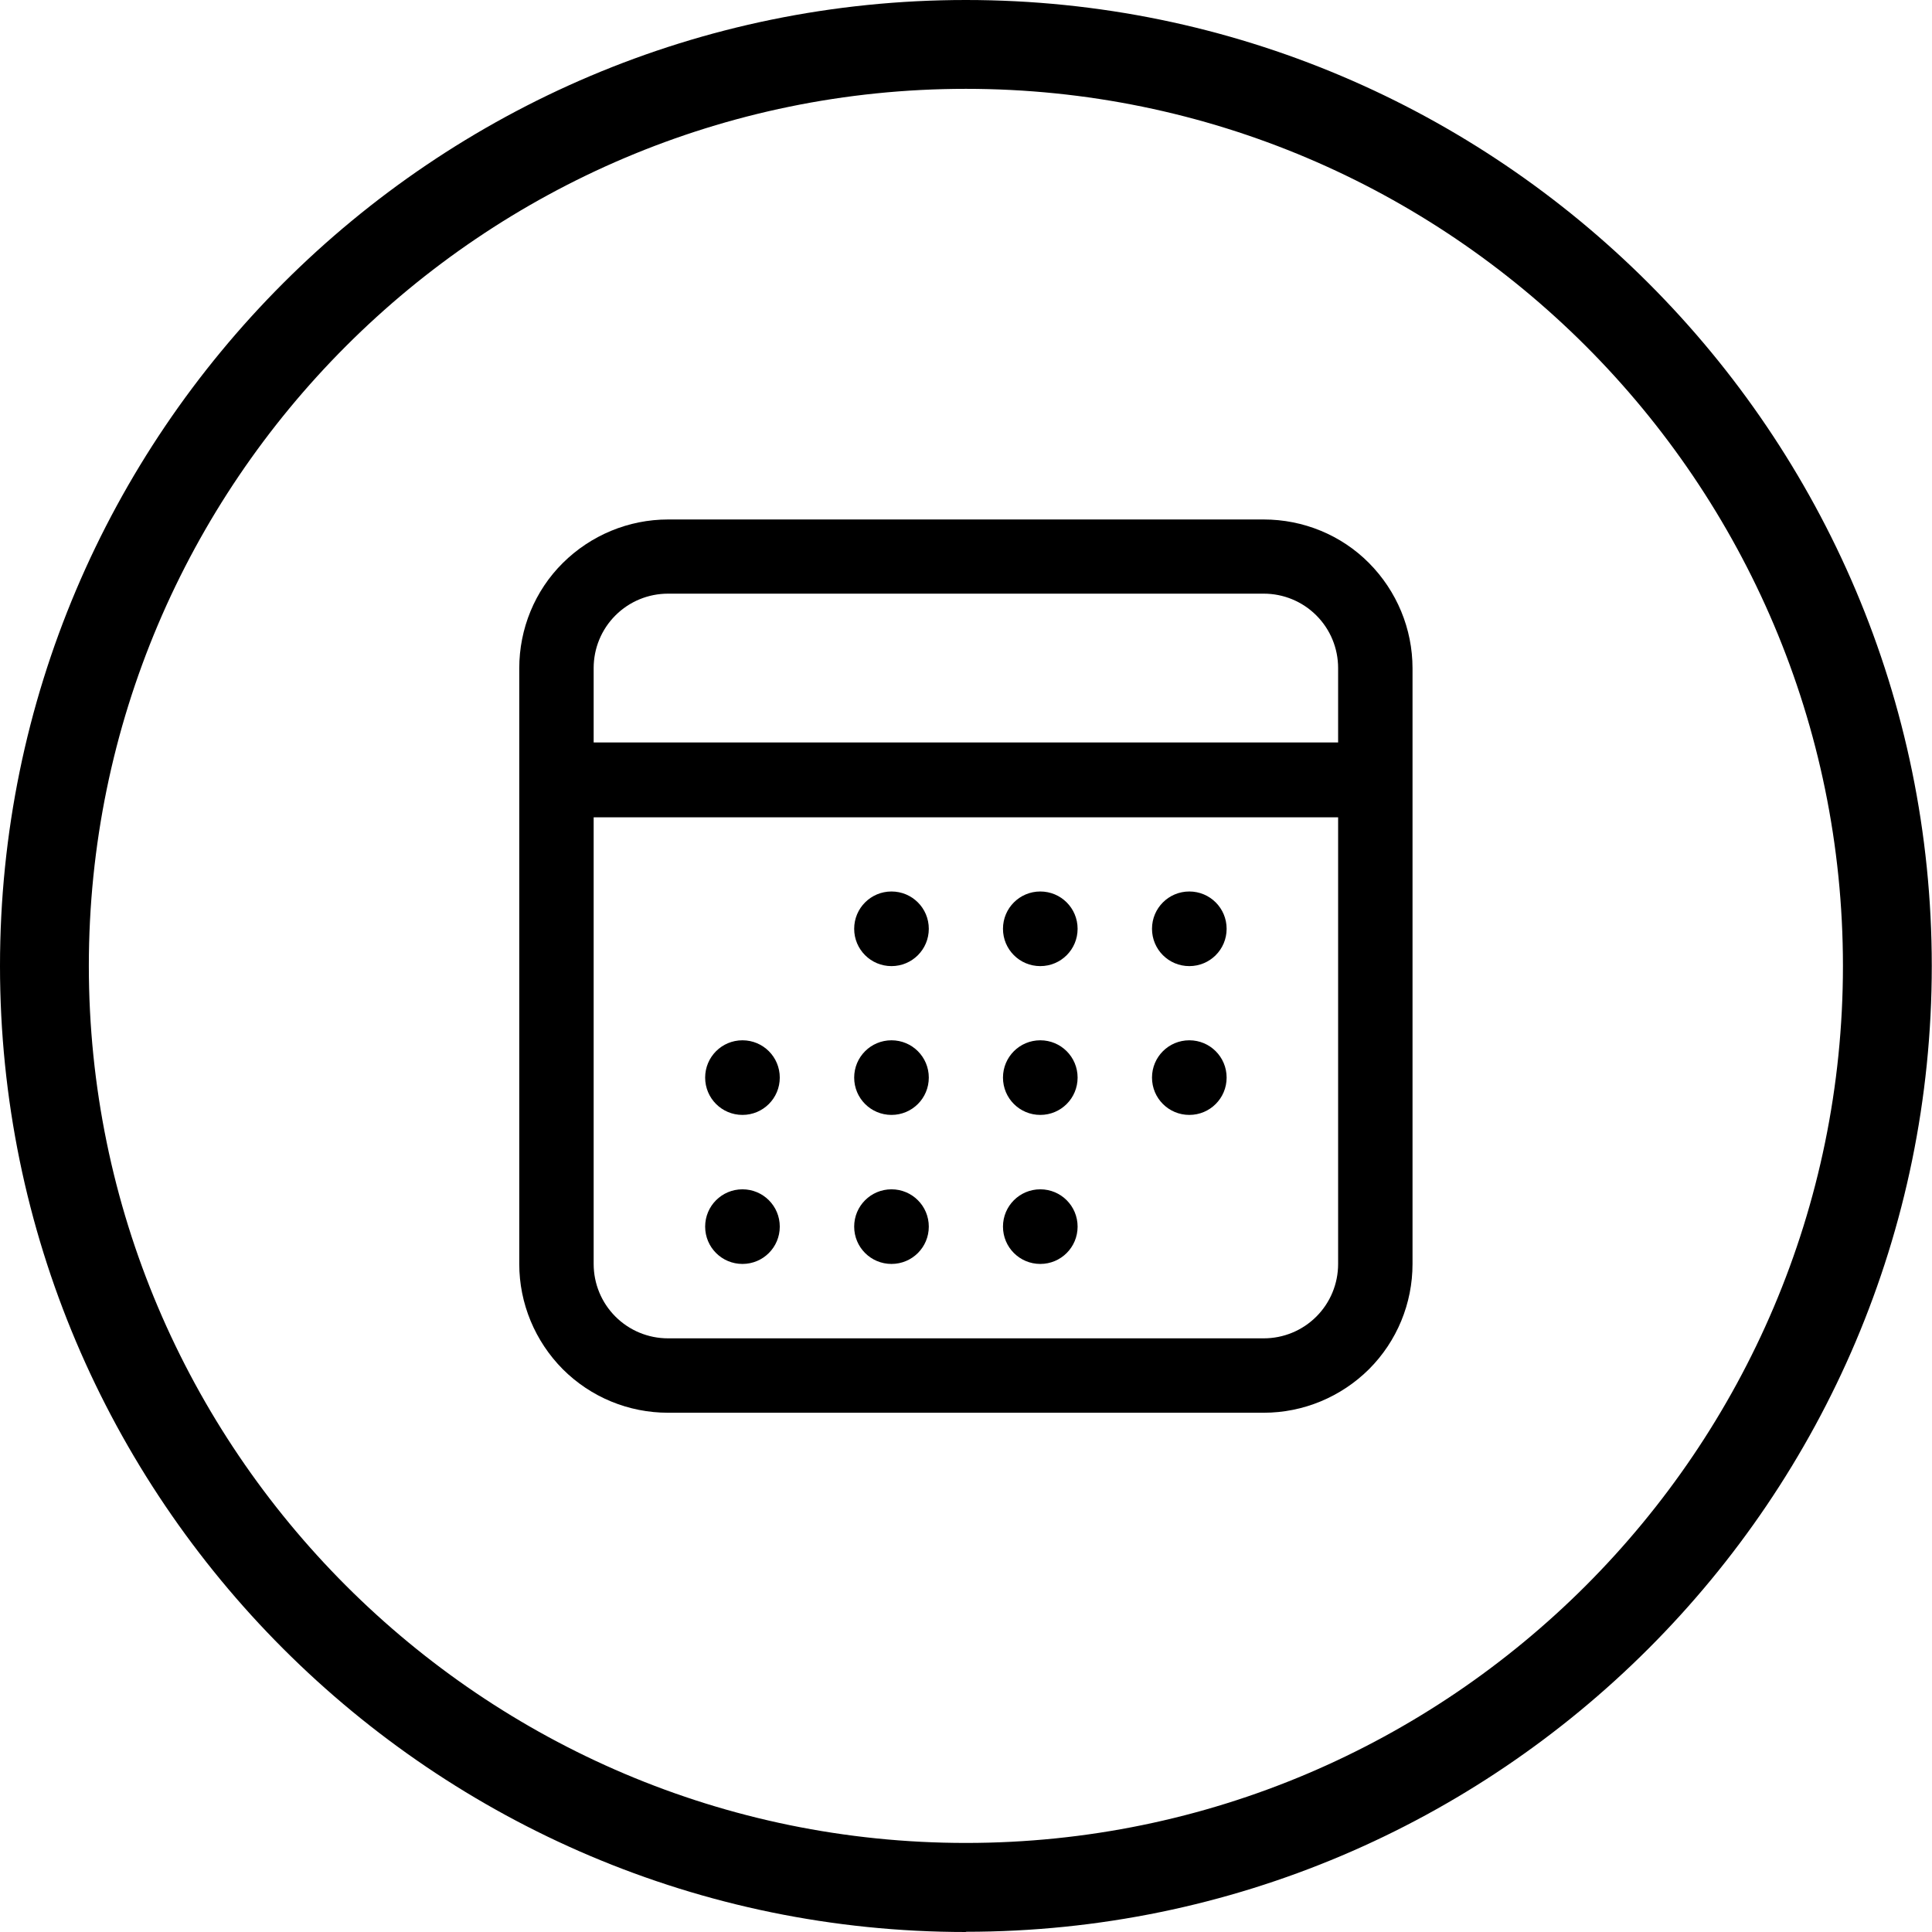
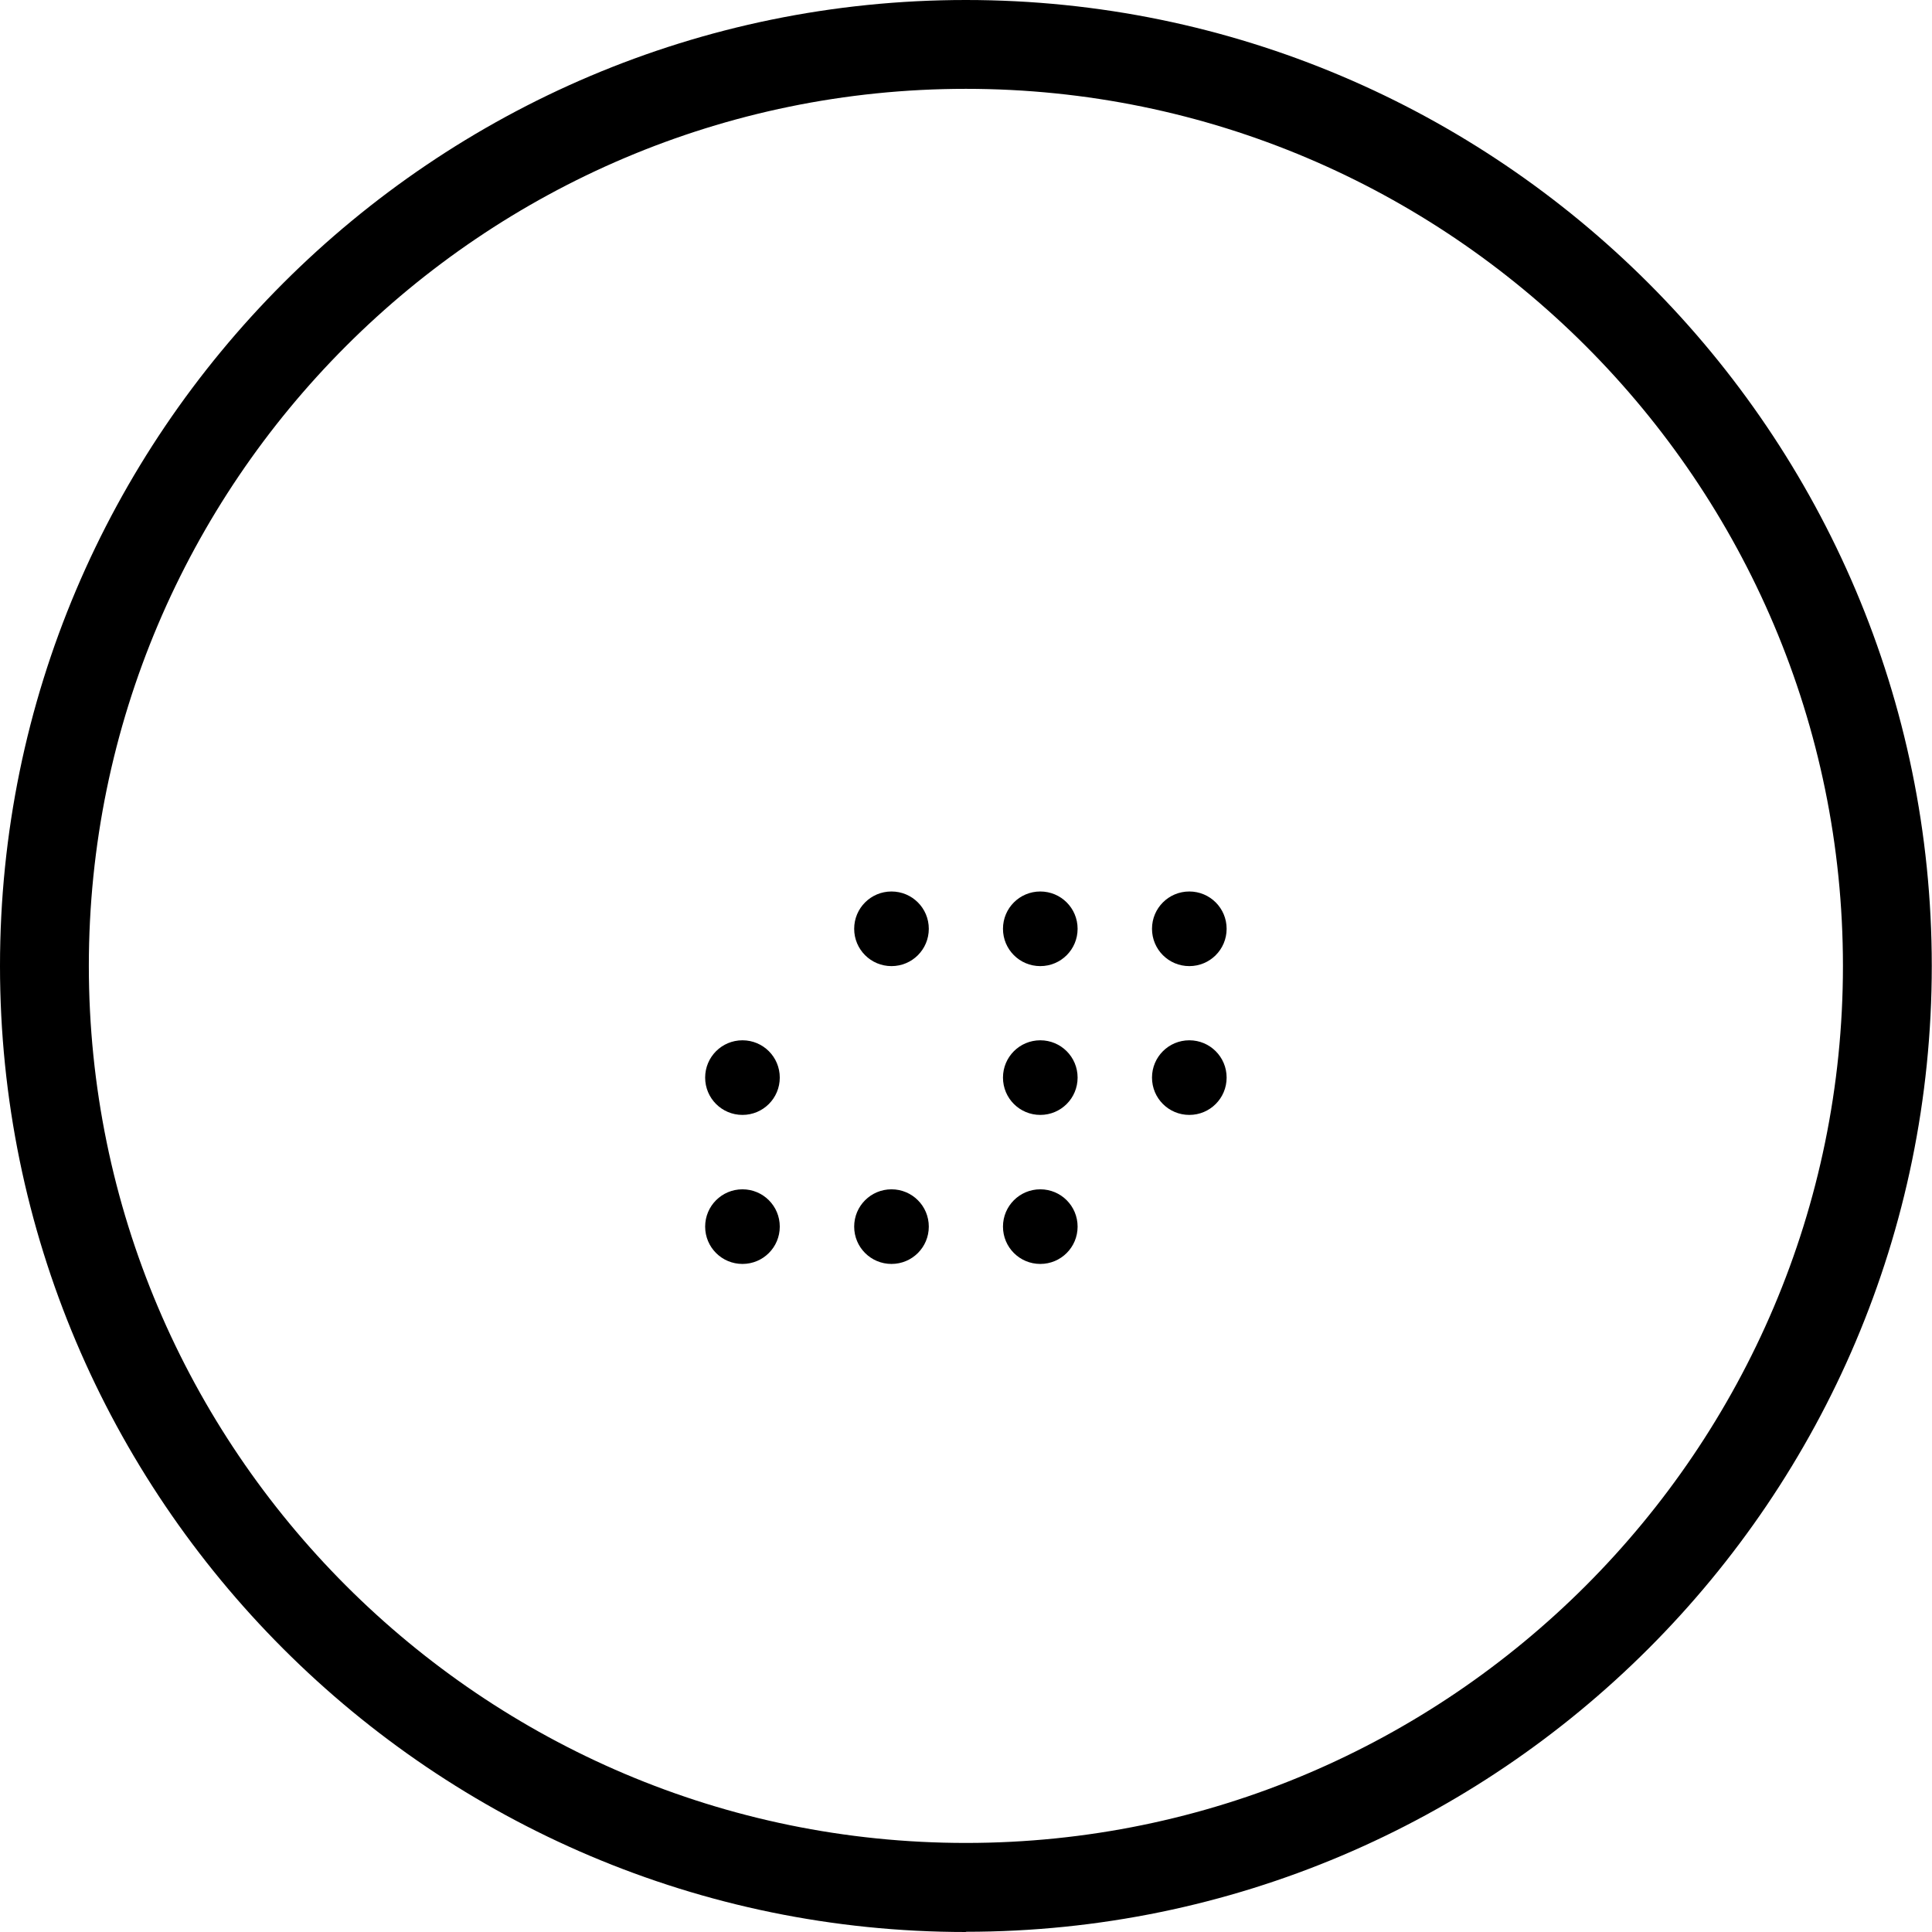
<svg xmlns="http://www.w3.org/2000/svg" viewBox="0 0 86.99 86.99" id="Layer_2">
  <g id="Layer_1-2">
    <path d="M43.49,86.99C19.51,86.99,0,67.48,0,43.49S19.51,0,43.49,0s43.49,19.51,43.49,43.49-19.51,43.49-43.49,43.49ZM43.49,4C21.72,4,4,21.72,4,43.49s17.72,39.49,39.49,39.49,39.49-17.72,39.49-39.49S65.27,4,43.49,4Z" />
-     <path d="M30.08,63.61h26.82c1.78,0,3.48-.71,4.74-1.96,1.26-1.26,1.96-2.96,1.96-4.74v-26.82c0-1.78-.71-3.48-1.96-4.74s-2.96-1.96-4.74-1.96h-26.82c-1.78,0-3.48.71-4.74,1.96s-1.96,2.96-1.96,4.74v26.82c0,1.78.71,3.48,1.96,4.74,1.26,1.26,2.96,1.96,4.74,1.96ZM56.9,60.26h-26.82c-.89,0-1.74-.35-2.37-.98-.63-.63-.98-1.48-.98-2.37v-20.11h33.52v20.11c0,.89-.35,1.74-.98,2.37-.63.63-1.48.98-2.37.98ZM30.08,26.73h26.82c.89,0,1.74.35,2.37.98.63.63.98,1.48.98,2.37v3.35H26.73v-3.35c0-.89.35-1.74.98-2.37.63-.63,1.48-.98,2.37-.98Z" />
    <path d="M35.11,48.52c0,.93-.75,1.68-1.68,1.68s-1.68-.75-1.68-1.68.75-1.68,1.68-1.68,1.68.75,1.68,1.68Z" />
    <path d="M35.11,55.23c0,.93-.75,1.68-1.68,1.68s-1.68-.75-1.68-1.68.75-1.68,1.68-1.68,1.68.75,1.68,1.68Z" />
-     <path d="M41.82,48.52c0,.93-.75,1.68-1.68,1.68s-1.68-.75-1.68-1.68.75-1.68,1.68-1.68,1.68.75,1.68,1.68Z" />
    <path d="M41.82,55.23c0,.93-.75,1.68-1.68,1.68s-1.68-.75-1.68-1.68.75-1.68,1.68-1.68,1.68.75,1.68,1.68Z" />
    <path d="M48.52,48.52c0,.93-.75,1.68-1.68,1.68s-1.68-.75-1.68-1.68.75-1.68,1.68-1.68,1.68.75,1.68,1.68Z" />
    <path d="M48.52,55.23c0,.93-.75,1.68-1.68,1.68s-1.68-.75-1.68-1.68.75-1.68,1.68-1.68,1.68.75,1.68,1.68Z" />
    <path d="M55.23,48.52c0,.93-.75,1.68-1.68,1.68s-1.68-.75-1.68-1.68.75-1.68,1.68-1.68,1.68.75,1.68,1.68Z" />
    <path d="M41.82,41.82c0,.93-.75,1.68-1.68,1.68s-1.68-.75-1.68-1.68.75-1.68,1.68-1.68,1.68.75,1.68,1.68Z" />
    <path d="M48.52,41.82c0,.93-.75,1.68-1.68,1.68s-1.68-.75-1.68-1.68.75-1.68,1.68-1.68,1.68.75,1.68,1.68Z" />
    <path d="M55.23,41.82c0,.93-.75,1.68-1.68,1.68s-1.68-.75-1.68-1.68.75-1.68,1.68-1.68,1.68.75,1.68,1.68Z" />
  </g>
</svg>